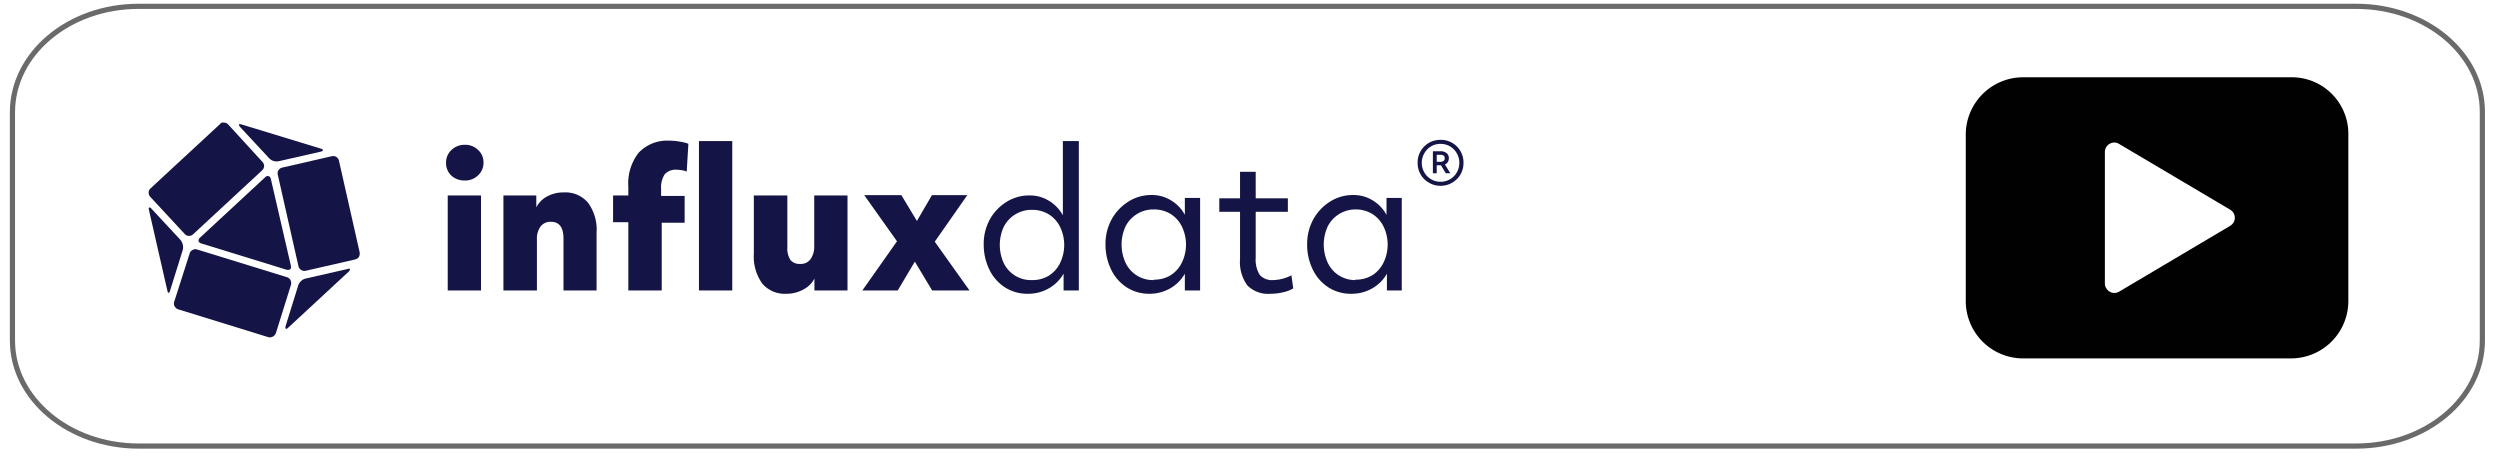
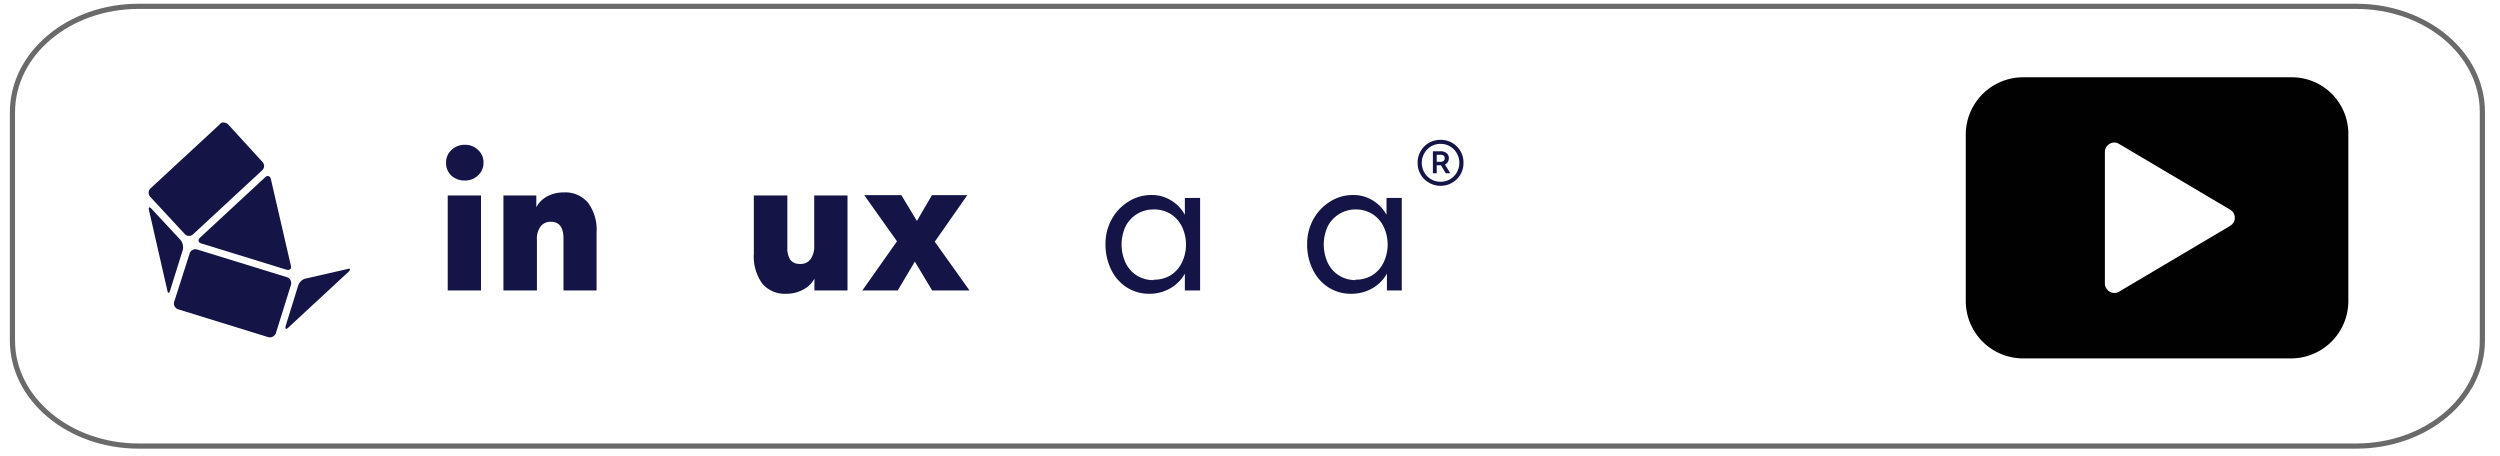
<svg xmlns="http://www.w3.org/2000/svg" viewBox="0 0 241 44">
  <defs>
    <style>.cls-1,.cls-2{fill:#141546;}.cls-2{fill-rule:evenodd;}.cls-3{fill:none;stroke:#6b6a6a;stroke-miterlimit:10;stroke-width:0.5px;}.cls-4{fill:#010101;}</style>
  </defs>
  <g id="influx">
    <path id="path2" class="cls-1" d="M44.78,17.4a1.84,1.84,0,0,1-1.3-.5A1.66,1.66,0,0,1,43,15.68a1.62,1.62,0,0,1,.52-1.22,1.8,1.8,0,0,1,1.3-.5,1.73,1.73,0,0,1,1.27.5,1.58,1.58,0,0,1,.52,1.22,1.63,1.63,0,0,1-.52,1.22A1.77,1.77,0,0,1,44.78,17.4ZM43.16,28V18.84h3.21V28Z" />
    <path id="path4" class="cls-1" d="M48.53,28V18.84H51.7l0,1.14a2.53,2.53,0,0,1,1.05-1.05,3.29,3.29,0,0,1,1.6-.38,2.83,2.83,0,0,1,2.34,1,4.39,4.39,0,0,1,.82,2.89V28H54.32V23c0-1.08-.4-1.62-1.22-1.62a1.19,1.19,0,0,0-1,.47,2,2,0,0,0-.34,1.28V28Z" />
-     <path id="path6" class="cls-1" d="M60.57,28V21.42H59.1V18.84h1.47V18a4.79,4.79,0,0,1,1-3.28,3.78,3.78,0,0,1,2.95-1.16,5.56,5.56,0,0,1,1,.09,4,4,0,0,1,.84.21l-.16,2.68a1.84,1.84,0,0,0-.48-.13,3.13,3.13,0,0,0-.5-.05,1.43,1.43,0,0,0-1.14.44,2.32,2.32,0,0,0-.35,1.41v.68H66v2.58H63.79V28Zm6.81,0V13.6h3.21V28Z" />
    <path id="path8" class="cls-1" d="M75.78,28.32a2.83,2.83,0,0,1-2.31-1,4.47,4.47,0,0,1-.8-2.86V18.84H75.9v5a2.07,2.07,0,0,0,.29,1.21,1.11,1.11,0,0,0,.94.39,1.14,1.14,0,0,0,1-.45,2.07,2.07,0,0,0,.36-1.3V18.84h3.21V28H78.51l0-1.14a2.47,2.47,0,0,1-1.07,1.05A3.36,3.36,0,0,1,75.78,28.32Z" />
    <path id="path10" class="cls-1" d="M83.13,28l3.34-4.74-3.16-4.45h3.58l1.5,2.49,1.45-2.49h3.41l-3.14,4.49L93.46,28h-3.6l-1.67-2.78L86.54,28Z" />
-     <path id="path12" class="cls-1" d="M99.09,28.32a4,4,0,0,1-2.2-.61A4.21,4.21,0,0,1,95.38,26a5.49,5.49,0,0,1-.55-2.46,4.89,4.89,0,0,1,.59-2.39A4.65,4.65,0,0,1,97,19.48a4.09,4.09,0,0,1,2.24-.64,3.47,3.47,0,0,1,1.85.5,3.72,3.72,0,0,1,1.37,1.41V13.6H104V28h-1.47l0-1.62a3.81,3.81,0,0,1-1.41,1.41A4,4,0,0,1,99.09,28.32ZM99.48,27a3.05,3.05,0,0,0,1.62-.42,3,3,0,0,0,1.08-1.2,4,4,0,0,0,0-3.53,3,3,0,0,0-1.08-1.19,3.06,3.06,0,0,0-1.62-.43,3,3,0,0,0-2.71,1.62,4.19,4.19,0,0,0,0,3.53A2.91,2.91,0,0,0,99.48,27Z" />
    <path id="path14" class="cls-1" d="M110.83,28.32a4,4,0,0,1-2.2-.61A4.21,4.21,0,0,1,107.12,26a5.49,5.49,0,0,1-.55-2.46,4.89,4.89,0,0,1,.59-2.39,4.65,4.65,0,0,1,1.61-1.71,4.09,4.09,0,0,1,2.24-.64,3.47,3.47,0,0,1,1.85.5,3.62,3.62,0,0,1,1.36,1.41l0-1.63h1.47V28h-1.47l0-1.62a3.72,3.72,0,0,1-1.4,1.41A4,4,0,0,1,110.83,28.32Zm.39-1.36a3.05,3.05,0,0,0,1.62-.42,3,3,0,0,0,1.08-1.2,4,4,0,0,0,0-3.53,3,3,0,0,0-1.08-1.19,3.06,3.06,0,0,0-1.62-.43,3,3,0,0,0-2.71,1.62,4.19,4.19,0,0,0,0,3.53A2.91,2.91,0,0,0,111.22,27Z" />
-     <path id="path16" class="cls-1" d="M122.47,28.32a2.82,2.82,0,0,1-2.22-.8,3.81,3.81,0,0,1-.71-2.55V20.42h-2v-1.3h2V16.56h1.51v2.56h3.1v1.3h-3.1v4.42a2.78,2.78,0,0,0,.39,1.66,1.57,1.57,0,0,0,1.29.5,4,4,0,0,0,1.76-.46l.18,1.26a3.26,3.26,0,0,1-1,.38A5.13,5.13,0,0,1,122.47,28.32Z" />
    <path id="path18" class="cls-1" d="M130.27,28.32a4,4,0,0,1-2.2-.61A4.21,4.21,0,0,1,126.56,26a5.36,5.36,0,0,1-.55-2.46,4.89,4.89,0,0,1,.59-2.39,4.65,4.65,0,0,1,1.61-1.71,4.09,4.09,0,0,1,2.24-.64,3.5,3.5,0,0,1,1.85.5,3.69,3.69,0,0,1,1.36,1.41l0-1.63h1.47V28H133.7l0-1.62a3.72,3.72,0,0,1-1.4,1.41A4,4,0,0,1,130.27,28.32Zm.39-1.36a3.05,3.05,0,0,0,1.62-.42,3,3,0,0,0,1.08-1.2,4,4,0,0,0,0-3.53,3,3,0,0,0-1.08-1.19,3.06,3.06,0,0,0-1.62-.43A3,3,0,0,0,128,21.81a4.19,4.19,0,0,0,0,3.53A2.91,2.91,0,0,0,130.66,27Z" />
-     <path id="path20" class="cls-2" d="M29.44,26.11l4.8-1.1.21-.09a.51.51,0,0,0,.22-.38.55.55,0,0,0,0-.22l-2-8.85a.57.57,0,0,0-.26-.35.58.58,0,0,0-.43-.06l-4.79,1.1a.58.58,0,0,0-.35.26.54.54,0,0,0-.06.43l2,8.85A.56.56,0,0,0,29,26,.59.59,0,0,0,29.44,26.11Z" />
    <path id="path22" class="cls-2" d="M27.79,31.58l5.82-5.39c.21-.22.16-.36-.14-.25l-4,.91a.91.91,0,0,0-.44.24,1,1,0,0,0-.28.42l-1.21,3.9C27.46,31.71,27.57,31.8,27.79,31.58Z" />
    <path id="path24" class="cls-2" d="M17.18,29.82l8.71,2.69a.64.64,0,0,0,.43-.07.67.67,0,0,0,.28-.34l1.46-4.67a.6.6,0,0,0,0-.23A.52.52,0,0,0,28,27a.39.39,0,0,0-.14-.17.56.56,0,0,0-.2-.11L19,24.05a.52.52,0,0,0-.44.05.53.53,0,0,0-.28.34L16.79,29.1a.56.56,0,0,0,.05.44A.6.6,0,0,0,17.18,29.82Z" />
    <path id="path26" class="cls-2" d="M14.36,20.25,16.13,28c.06.3.2.3.27,0l1.22-3.91a1.06,1.06,0,0,0,0-.5,1.09,1.09,0,0,0-.22-.46l-2.79-3C14.42,19.89,14.28,20,14.36,20.25Z" />
    <path id="path28" class="cls-2" d="M21.17,12,14.5,18.17a.56.56,0,0,0-.17.38.6.6,0,0,0,.14.41l3.34,3.6a.55.55,0,0,0,.39.18.56.56,0,0,0,.41-.15l6.67-6.18a.61.61,0,0,0,.18-.39.57.57,0,0,0-.15-.4L22,12a.59.59,0,0,0-.18-.13.54.54,0,0,0-.22-.05.57.57,0,0,0-.22,0A.76.76,0,0,0,21.17,12Z" />
    <path id="path30" class="cls-2" d="M27.62,26c.31.08.5-.08.42-.39l-1.93-8.36c-.08-.3-.33-.38-.55-.16l-6.29,5.83c-.22.22-.16.47.14.55Z" />
-     <path id="path32" class="cls-2" d="M30.9,14.32,23.3,12c-.31-.08-.36,0-.12.28l2.79,3a1.07,1.07,0,0,0,.44.25,1.1,1.1,0,0,0,.51,0l4-.91C31.21,14.54,31.21,14.4,30.9,14.32Z" />
    <path id="path34" class="cls-1" d="M138.87,17.91a2.13,2.13,0,0,1-1.12-.3,2.17,2.17,0,0,1-.8-.79,2.19,2.19,0,0,1-.29-1.13,2.15,2.15,0,0,1,.29-1.12,2.19,2.19,0,0,1,.8-.8,2.22,2.22,0,0,1,1.12-.29,2.18,2.18,0,0,1,1.92,1.09,2.15,2.15,0,0,1,.29,1.12,2.19,2.19,0,0,1-.29,1.13,2.17,2.17,0,0,1-.8.79A2.11,2.11,0,0,1,138.87,17.91Zm0-.39a1.72,1.72,0,0,0,.91-.24,1.76,1.76,0,0,0,.65-.65,1.86,1.86,0,0,0,.25-.94,1.79,1.79,0,0,0-.25-.92,1.77,1.77,0,0,0-1.56-.9,1.74,1.74,0,0,0-.91.24,1.72,1.72,0,0,0-.65.66,1.79,1.79,0,0,0-.25.92,1.86,1.86,0,0,0,.25.94,1.76,1.76,0,0,0,.65.65A1.74,1.74,0,0,0,138.87,17.52Zm-.74-.82V14.58h.71a.92.92,0,0,1,.61.18.61.61,0,0,1,.22.49.69.69,0,0,1-.1.37.61.61,0,0,1-.28.24l.52.84h-.44l-.46-.77h-.41v.77Zm.68-1.78h-.31v.68h.3a.56.56,0,0,0,.36-.09.3.3,0,0,0,.11-.26C139.27,15,139.11,14.92,138.81,14.92Z" />
  </g>
  <g id="gray_line" data-name="gray line">
    <g id="gray_line-2" data-name="gray line">
      <path id="red_line" data-name="red line" class="cls-3" d="M239.3,32.83c0,5.61-5.44,10.17-12.16,10.17H13.36C6.65,43,1.2,38.44,1.2,32.83v-22C1.2,5.16,6.65.61,13.36.61H227.14c6.72,0,12.16,4.55,12.16,10.17Z" />
    </g>
    <path class="cls-4" d="M220.91,7.45H195A5.53,5.53,0,0,0,189.5,13V29A5.53,5.53,0,0,0,195,34.55h25.86A5.53,5.53,0,0,0,226.38,29V13A5.45,5.45,0,0,0,220.91,7.45Zm-5.6,14a1,1,0,0,1-.32.32l-10.7,6.34a.89.89,0,0,1-1.24-.32.74.74,0,0,1-.14-.46V14.66a.92.92,0,0,1,.92-.92.91.91,0,0,1,.46.14L215,20.22A.91.91,0,0,1,215.31,21.46Z" />
  </g>
</svg>